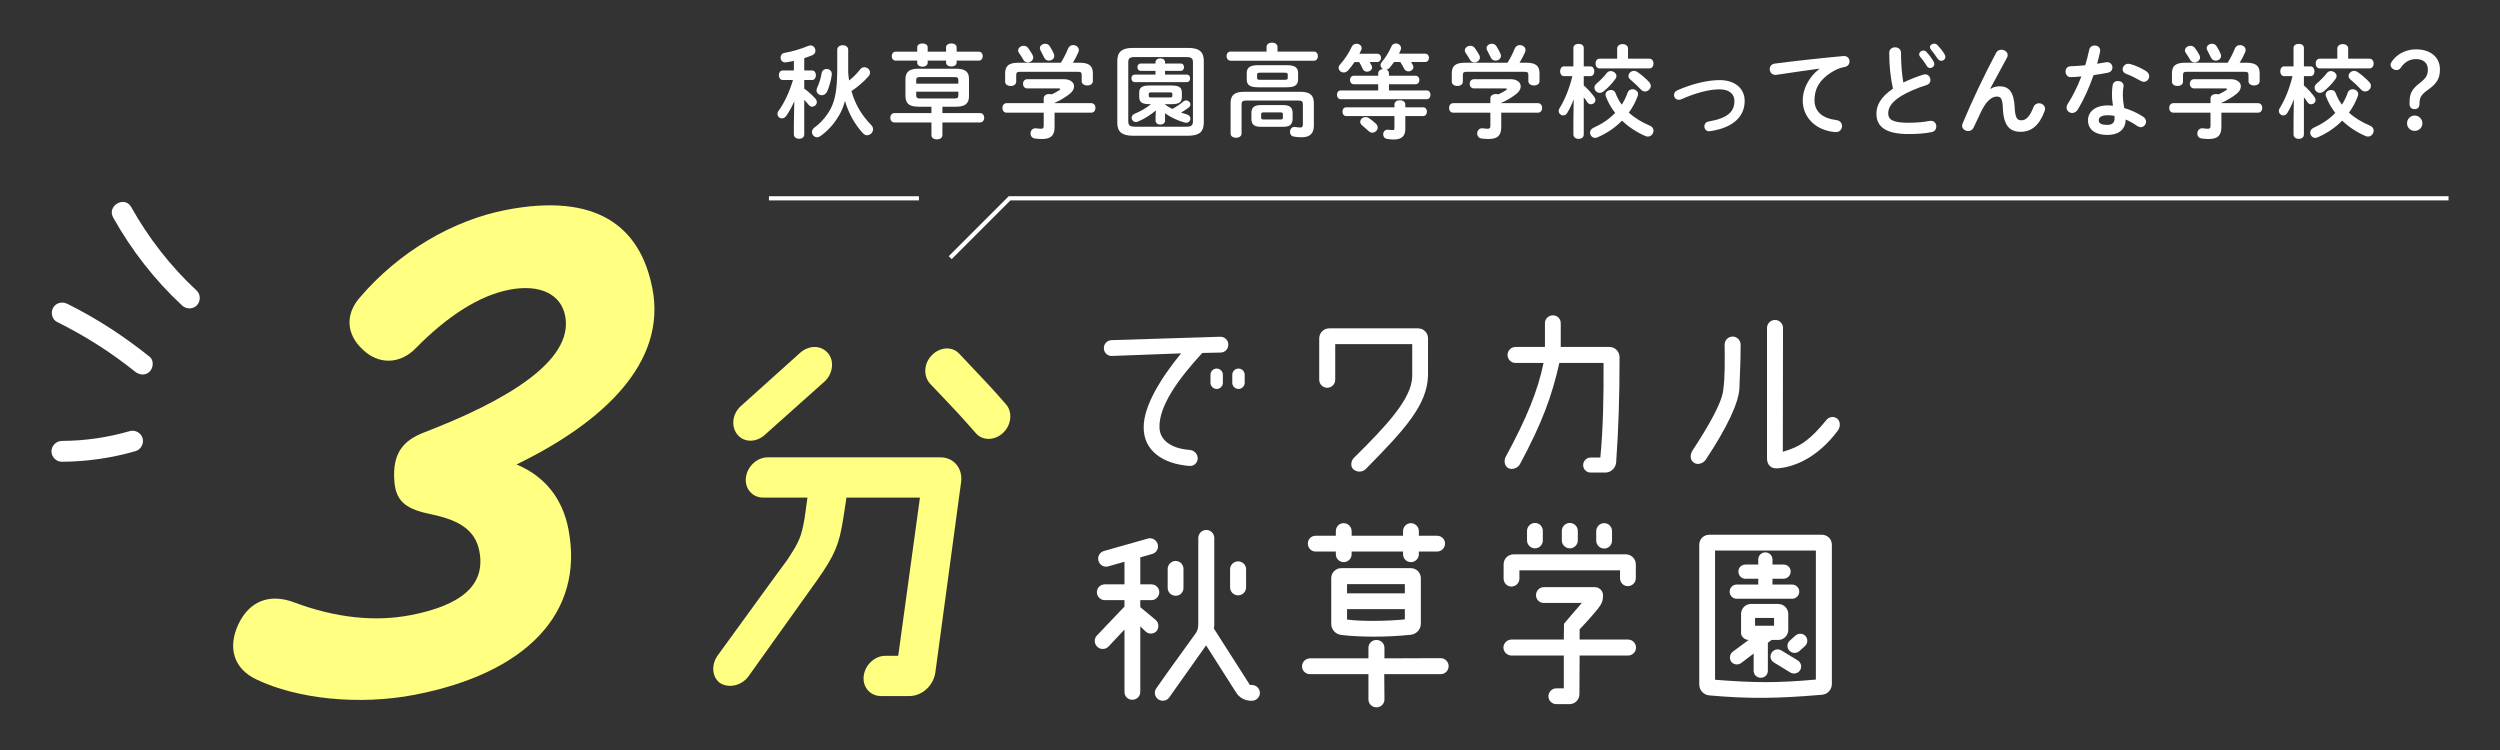
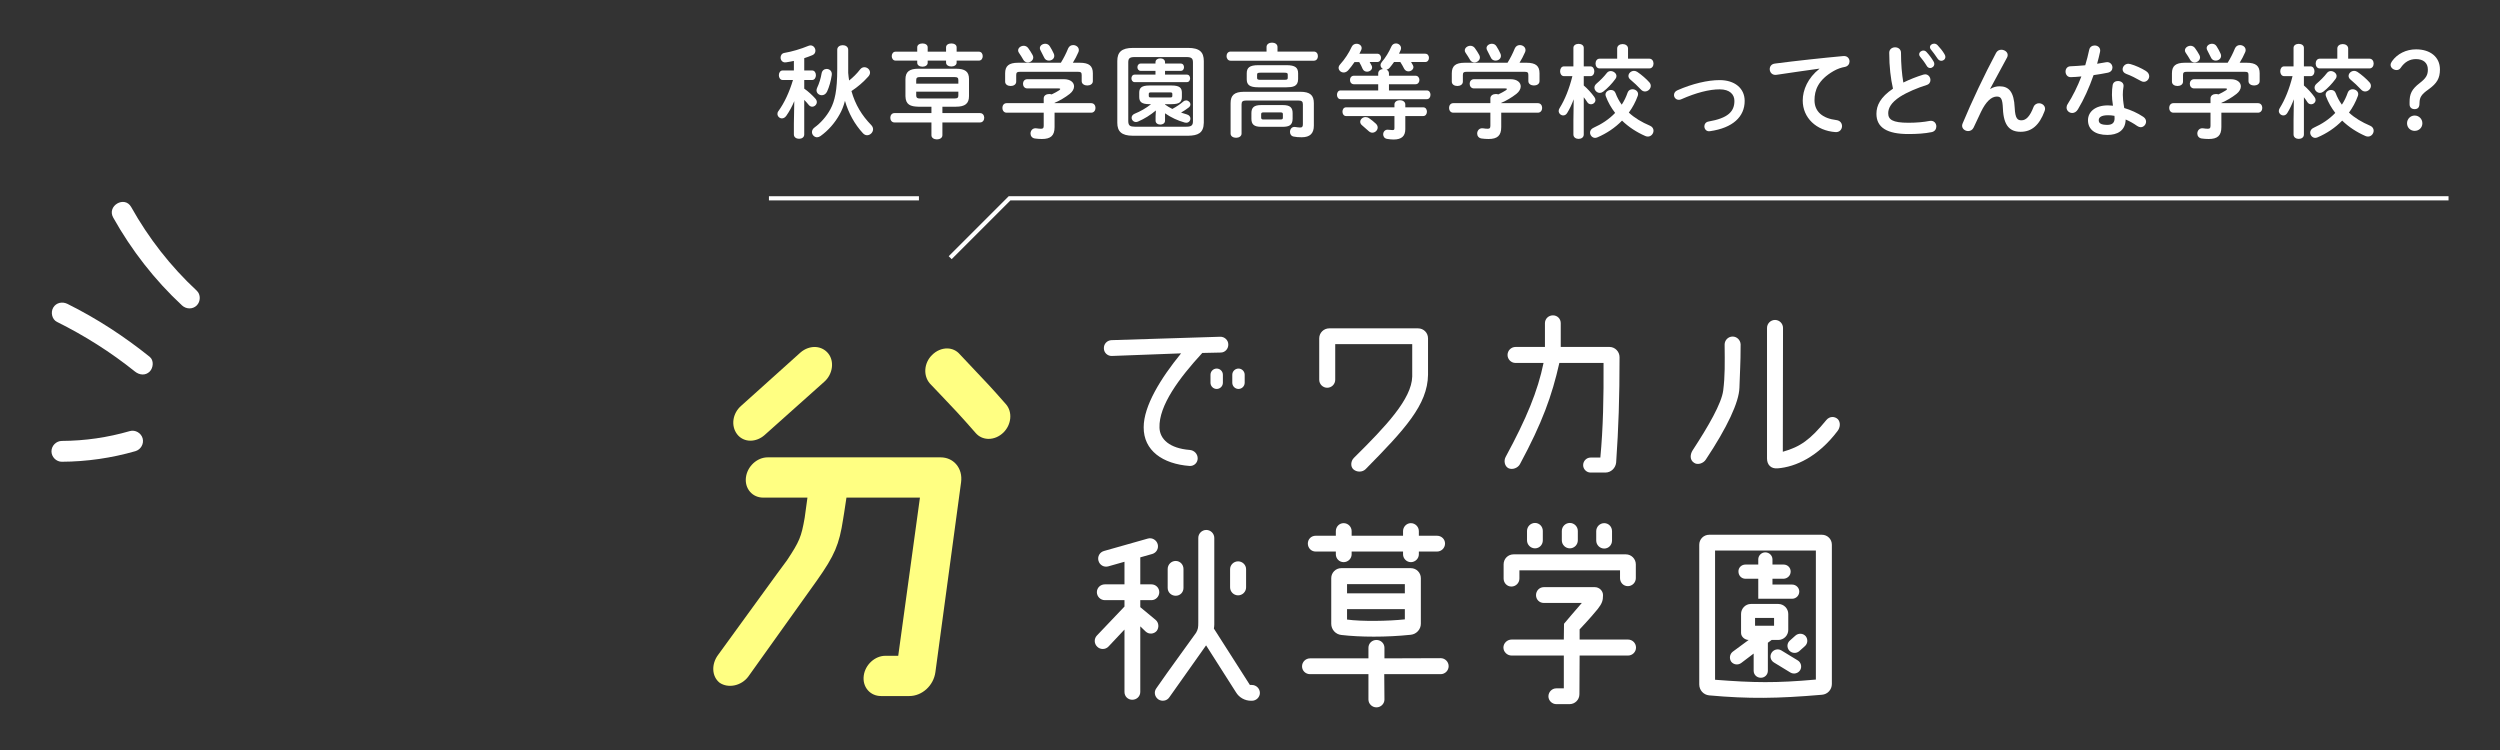
<svg xmlns="http://www.w3.org/2000/svg" id="b" viewBox="0 0 600 180">
  <rect x="0" y="0" width="600" height="180" fill="#333333" stroke="none" />
  <defs>
    <style>.d{fill:none;}.d,.e,.f{stroke-width:0px;}.e{fill:#ffff82;}.f{fill:#fff;}</style>
  </defs>
  <g id="c">
-     <path class="e" d="M121.48,50.374c21.591-4.156,32.201,3.839,35.104,18.916,3.402,17.683-11.606,31.96-32.61,42.179,6.931,2.913,11.055,8.296,12.452,15.555,3.869,20.102-10.14,34.572-36.941,39.73-13.402,2.579-28.186.985-37.966-3.696-5.52-2.605-6.895-7.745-4.29-13.265,2.605-5.52,7.451-7.418,13.272-5.257,10.194,3.829,19.631,4.714,28.007,3.103,12.098-2.328,18.117-7.154,16.541-15.344-.967-5.025-4.703-7.395-11.348-8.818-5.827-1.194-8.642-2.776-9.05-7.909-.546-6.844,2.153-9.873,7.186-11.807,19.05-7.333,35.922-16.95,33.808-27.932-1.038-5.398-6.301-7.667-13.373-6.306-7.445,1.433-15.141,6.582-22.407,13.964-3.857,4.024-9.062,4.061-12.863.353-3.766-3.522-4.289-8.247-.654-12.421,9.449-11.084,22.478-18.61,35.134-21.045Z" />
    <path class="f" d="M266.851,85.429c-1.008.048-1.92-.768-1.92-1.824-.049-1.056.768-1.92,1.824-1.968l26.066-.816c1.056-.048,1.968.816,1.968,1.824.048,1.056-.769,1.968-1.824,1.968l-4.416.096c-5.521,6-10.466,12.625-10.273,17.954.097,2.736,2.4,4.944,7.297,5.329,1.056.096,1.872.96,1.872,2.016s-.864,1.872-1.92,1.824c-6.48-.48-11.089-3.696-11.041-9.313,0-5.088,4.08-11.713,8.977-17.713l-16.609.624ZM290.517,89.941c0-.816.672-1.488,1.488-1.488s1.488.672,1.488,1.488v1.92c0,.816-.672,1.488-1.488,1.488s-1.488-.672-1.488-1.488v-1.92ZM295.749,89.941c0-.816.672-1.488,1.488-1.488s1.488.672,1.488,1.488v1.92c0,.816-.672,1.488-1.488,1.488s-1.488-.672-1.488-1.488v-1.92Z" />
    <path class="f" d="M342.727,89.941c-.096,7.201-5.568,13.105-14.978,22.658-.768.768-2.111.768-2.928.048-.769-.672-.624-2.016.096-2.736,7.777-7.681,13.873-14.161,14.018-19.538v-7.777h-18.481v8.545c0,1.056-.864,1.92-1.921,1.92-1.056,0-1.92-.864-1.92-1.92v-9.937c0-1.344,1.104-2.4,2.4-2.4h21.313c1.345,0,2.4,1.056,2.4,2.4v8.737Z" />
    <path class="f" d="M361.377,109.623c4.992-9.217,7.681-15.745,9.073-22.514h-6.721c-1.057,0-1.92-.864-1.92-1.92s.863-1.92,1.92-1.92h7.057v-5.712c0-1.056.863-1.872,1.92-1.872,1.056,0,1.872.816,1.872,1.872v5.712h11.713c1.296,0,2.4,1.104,2.4,2.448,0,9.745-.24,16.993-.816,25.298-.144,1.344-1.248,2.4-2.592,2.4h-3.553c-.96,0-1.776-.816-1.776-1.776,0-1.008.816-1.824,1.776-1.824h2.353c.672-7.105.816-14.449.768-22.706h-10.608c-1.776,7.873-4.081,14.305-9.457,24.29-.479.912-1.824,1.44-2.784.96-.912-.48-1.152-1.824-.624-2.736Z" />
    <path class="f" d="M417.461,93.062c-.096,3.456-2.929,9.504-8.064,17.233-.576.912-1.968,1.392-2.833.768-1.104-.72-.912-2.064-.336-2.977,3.793-5.808,6.961-11.281,7.346-14.401.432-3.36.383-6.577.336-10.993,0-1.056.863-1.92,1.92-1.92,1.008,0,1.872.816,1.92,1.872,0,4.944-.192,6.672-.288,10.417ZM438.343,100.79c.768-.912,1.969-.912,2.736-.192.72.768.576,2.064-.096,2.88-4.656,6.145-10.033,8.593-14.354,8.929-1.584.144-2.545-.864-2.545-2.353v-31.347c0-1.056.865-1.92,1.921-1.92s1.92.864,1.92,1.92l-.048,29.715c4.225-1.2,6.576-2.88,10.465-7.633Z" />
    <path class="f" d="M277.315,148.741c.816.672.912,1.873.288,2.688-.672.768-1.872.864-2.641.144l-1.296-1.248v15.745c0,1.056-.864,1.872-1.92,1.872-1.057,0-1.872-.816-1.872-1.872v-14.977l-3.841,4.08c-.72.768-1.968.768-2.688.048-.769-.72-.816-1.92-.097-2.688l6.625-6.96v-1.536h-4.704c-1.057,0-1.921-.864-1.921-1.92s.864-1.872,1.921-1.872h4.704v-5.424l-3.889,1.104c-1.008.288-2.063-.288-2.353-1.344-.287-1.008.289-2.064,1.345-2.352l10.513-2.977c1.008-.288,2.064.336,2.353,1.344.288,1.008-.288,2.064-1.296,2.353l-2.881.816v6.48h2.688c1.008,0,1.872.816,1.872,1.872s-.864,1.92-1.872,1.92h-2.688v1.68l3.648,3.024ZM300.453,164.391c1.057,0,1.921.864,1.921,1.92,0,1.008-.864,1.872-1.921,1.872h-.191c-1.488,0-2.881-.768-3.648-2.064l-7.153-11.233-8.832,12.481c-.576.864-1.776,1.056-2.641.48-.864-.624-1.104-1.776-.479-2.64,2.592-3.792,9.456-13.153,9.553-13.345.479-.864.528-1.248.528-2.544v-20.209c0-1.056.863-1.92,1.92-1.92,1.056,0,1.92.864,1.92,1.92v20.786c0,.336-.048.672-.096.96l8.641,13.537h.479ZM280.243,136.549c0-1.056.864-1.92,1.921-1.92,1.056,0,1.872.864,1.872,1.92v4.561c0,1.056-.816,1.872-1.872,1.872-1.057,0-1.921-.816-1.921-1.872v-4.561ZM295.221,136.596c0-1.008.864-1.872,1.921-1.872,1.056,0,1.92.864,1.92,1.872v4.369c0,1.056-.864,1.92-1.92,1.92-1.057,0-1.921-.864-1.921-1.92v-4.369Z" />
    <path class="f" d="M345.756,161.799h-13.537l.048,6.097c0,1.008-.864,1.872-1.92,1.872-1.057,0-1.921-.864-1.921-1.872v-6.097h-14.017c-1.057,0-1.92-.816-1.92-1.872s.863-1.92,1.92-1.92h14.017v-2.544c0-1.056.864-1.872,1.921-1.872,1.056,0,1.92.816,1.92,1.872v2.544l13.489-.048c1.056,0,1.92.864,1.92,1.92s-.864,1.92-1.92,1.92ZM324.394,127.476v1.104h12.337v-1.104c0-1.056.864-1.92,1.872-1.92,1.057,0,1.921.864,1.921,1.92v1.104h4.368c1.056,0,1.92.816,1.92,1.872s-.864,1.92-1.92,1.92h-4.368v.672c0,1.008-.864,1.872-1.921,1.872-1.008,0-1.872-.864-1.872-1.872v-.672h-12.337v.672c0,1.008-.864,1.872-1.92,1.872-1.057,0-1.872-.864-1.872-1.872v-.672h-4.849c-1.056,0-1.872-.864-1.872-1.92s.816-1.872,1.872-1.872h4.849v-1.104c0-1.056.815-1.92,1.872-1.92,1.056,0,1.92.864,1.92,1.92ZM341.003,149.702c0,1.344-1.056,2.496-2.4,2.64-5.904.624-12.24.576-16.705.048-1.344-.144-2.4-1.296-2.4-2.688v-10.945c0-1.296,1.057-2.4,2.4-2.4h16.705c1.345,0,2.4,1.104,2.4,2.4v10.945ZM337.163,140.197h-13.873v2.208h13.873v-2.208ZM337.163,148.646v-2.448h-13.873v2.496c3.504.48,9.937.384,13.873-.048Z" />
    <path class="f" d="M375.317,153.494l.048-3.792c0-.048,3.36-3.937,4.272-4.993h-9.121c-1.056,0-1.872-.816-1.872-1.872s.816-1.92,1.872-1.92h12.241c1.056,0,1.968.864,1.968,1.92,0,1.248-.191,1.968-1.296,3.36-1.92,2.352-4.32,4.848-4.32,4.848v2.448h11.617c1.056,0,1.92.864,1.92,1.92s-.864,1.92-1.92,1.92h-11.617l-.048,9.265c0,1.344-1.057,2.4-2.4,2.4h-3.12c-1.056,0-1.92-.864-1.92-1.872,0-1.056.864-1.92,1.872-1.92h1.824v-7.873h-12.529c-1.057,0-1.969-.864-1.969-1.92s.912-1.92,1.969-1.92h12.529ZM390.198,133.044c1.344,0,2.4,1.104,2.4,2.4v3.312c0,1.056-.864,1.92-1.92,1.92-1.057,0-1.872-.864-1.872-1.92v-1.872h-24.146v1.968c0,1.056-.864,1.92-1.92,1.92s-1.872-.864-1.872-1.92v-3.408c0-1.344,1.056-2.4,2.4-2.4h26.93ZM370.276,127.428v2.256c0,1.056-.815,1.92-1.872,1.92-1.056,0-1.92-.864-1.92-1.92v-2.256c0-1.056.864-1.92,1.92-1.92,1.057,0,1.872.864,1.872,1.92ZM374.837,127.428c0-1.056.864-1.92,1.92-1.92,1.057,0,1.921.864,1.921,1.92v2.256c0,1.056-.864,1.92-1.921,1.92-1.056,0-1.92-.864-1.92-1.92v-2.256ZM383.094,129.732v-2.256c0-1.056.864-1.92,1.921-1.92,1.056,0,1.871.864,1.871,1.92v2.256c0,1.056-.815,1.92-1.871,1.92-1.057,0-1.921-.864-1.921-1.92Z" />
-     <path class="f" d="M407.821,130.74c0-1.344,1.057-2.4,2.4-2.4h27.026c1.345,0,2.4,1.056,2.4,2.4v33.411c0,1.344-1.008,2.496-2.4,2.592-10.657.912-17.521,1.008-27.074.144-1.344-.144-2.353-1.249-2.353-2.641v-33.507ZM435.808,132.132h-24.193v31.011c9.312.72,14.594.816,24.193-.048v-30.963ZM421.983,140.293v-1.392h-3.072c-.961,0-1.681-.768-1.681-1.728-.048-.912.72-1.68,1.681-1.68h3.072v-1.248c0-.912.768-1.68,1.68-1.68.96,0,1.729.768,1.729,1.68v1.248h2.688c.912,0,1.681.72,1.681,1.68s-.769,1.68-1.681,1.728h-2.688v1.392h4.704c.96,0,1.729.768,1.729,1.68,0,.96-.769,1.729-1.729,1.729h-13.297c-.912,0-1.681-.768-1.681-1.68,0-.96.721-1.729,1.681-1.729h5.185ZM424.287,154.262v6.721c0,.96-.769,1.68-1.68,1.68-.96,0-1.729-.72-1.729-1.68v-4.128l-2.977,2.256c-.768.576-1.823.432-2.399-.288-.528-.768-.385-1.824.336-2.4l3.84-2.832c-.912,0-1.824-.768-1.824-1.68v-4.561c0-1.296,1.057-2.4,2.353-2.4h6.576c1.345,0,2.4,1.104,2.4,2.4v3.84c0,1.296-1.056,2.4-2.4,2.4h-1.584l-.912.672ZM425.775,150.182v-1.872h-4.561v1.872h4.561ZM427.503,156.086l3.938,2.4c.815.48,1.056,1.536.623,2.304-.479.816-1.535,1.104-2.352.624l-3.937-2.4c-.816-.48-1.104-1.488-.624-2.304.48-.816,1.536-1.104,2.352-.624ZM429.567,153.734l1.345-1.2c.72-.624,1.823-.576,2.448.144.576.72.527,1.776-.192,2.4l-1.344,1.2c-.721.624-1.776.528-2.4-.144-.624-.72-.576-1.776.144-2.4Z" />
+     <path class="f" d="M407.821,130.74c0-1.344,1.057-2.4,2.4-2.4h27.026c1.345,0,2.4,1.056,2.4,2.4v33.411c0,1.344-1.008,2.496-2.4,2.592-10.657.912-17.521,1.008-27.074.144-1.344-.144-2.353-1.249-2.353-2.641v-33.507ZM435.808,132.132h-24.193v31.011c9.312.72,14.594.816,24.193-.048v-30.963ZM421.983,140.293v-1.392h-3.072c-.961,0-1.681-.768-1.681-1.728-.048-.912.72-1.68,1.681-1.68h3.072v-1.248c0-.912.768-1.68,1.68-1.68.96,0,1.729.768,1.729,1.68v1.248h2.688c.912,0,1.681.72,1.681,1.68s-.769,1.68-1.681,1.728h-2.688v1.392h4.704c.96,0,1.729.768,1.729,1.68,0,.96-.769,1.729-1.729,1.729h-13.297h5.185ZM424.287,154.262v6.721c0,.96-.769,1.68-1.68,1.68-.96,0-1.729-.72-1.729-1.68v-4.128l-2.977,2.256c-.768.576-1.823.432-2.399-.288-.528-.768-.385-1.824.336-2.4l3.84-2.832c-.912,0-1.824-.768-1.824-1.68v-4.561c0-1.296,1.057-2.4,2.353-2.4h6.576c1.345,0,2.4,1.104,2.4,2.4v3.84c0,1.296-1.056,2.4-2.4,2.4h-1.584l-.912.672ZM425.775,150.182v-1.872h-4.561v1.872h4.561ZM427.503,156.086l3.938,2.4c.815.48,1.056,1.536.623,2.304-.479.816-1.535,1.104-2.352.624l-3.937-2.4c-.816-.48-1.104-1.488-.624-2.304.48-.816,1.536-1.104,2.352-.624ZM429.567,153.734l1.345-1.2c.72-.624,1.823-.576,2.448.144.576.72.527,1.776-.192,2.4l-1.344,1.2c-.721.624-1.776.528-2.4-.144-.624-.72-.576-1.776.144-2.4Z" />
    <path class="e" d="M179.648,105.741c.152.016.304.024.458.024,1.18,0,2.385-.47,3.366-1.326.003-.003.006-.005.009-.008l14.331-12.795c2.058-1.793,2.497-4.914.959-6.814-.719-.887-1.746-1.431-2.892-1.531-1.309-.11-2.68.363-3.775,1.319l-14.237,12.793c-2.059,1.794-2.489,4.775-.979,6.785.662.883,1.643,1.435,2.762,1.553Z" />
    <path class="e" d="M225.744,109.765h-41.513c-2.507,0-4.838,2.128-5.198,4.744-.183,1.337.165,2.588.98,3.523.785.9,1.909,1.396,3.166,1.396h10.609l-.664,4.841c-.808,4.611-1.244,5.66-4.234,10.184-.456.578-2.284,3.078-11.138,15.277l-5.352,7.37c-1.727,2.249-1.605,5.269.333,6.776,2.095,1.396,5.235.709,6.869-1.512l16.488-23.088c4.22-5.982,5.332-8.589,6.259-14.67.005-.028.427-2.562.8-5.178h17.638l-5.21,37.96h-3.077c-2.506,0-4.838,2.128-5.197,4.743-.184,1.337.164,2.588.979,3.522.785.9,1.91,1.396,3.166,1.396h6.797c3.064,0,5.809-2.51,6.249-5.716l6.165-45.584c.228-1.662-.193-3.205-1.186-4.342-.924-1.06-2.25-1.643-3.731-1.643Z" />
    <path class="e" d="M241.428,97.014c-3.327-3.812-5.166-5.74-7.296-7.974-1.118-1.172-2.308-2.42-3.83-4.064-.74-.841-1.775-1.321-2.917-1.352-1.333-.024-2.692.552-3.708,1.596-1.925,1.878-2.16,4.931-.498,6.835,1.008,1.063,1.87,1.964,2.66,2.791,2.712,2.836,4.504,4.709,8.35,9.109.732.839,1.764,1.326,2.906,1.372.059.002.117.003.176.003,1.268,0,2.549-.545,3.539-1.511,1.953-1.905,2.229-4.958.618-6.805Z" />
    <path class="f" d="M27.165,52.209c4.379,7.821,9.949,14.992,16.52,21.094.989.918,2.556.98,3.536,0,.93-.93.993-2.613,0-3.536-6.283-5.835-11.55-12.603-15.738-20.082-1.572-2.808-5.893-.29-4.317,2.524h0Z" />
    <path class="f" d="M13.666,77.252c6.639,3.297,12.944,7.281,18.726,11.922,1.052.844,2.508,1.028,3.536,0,.875-.875,1.058-2.686,0-3.536-6.125-4.917-12.7-9.209-19.738-12.704-1.209-.6-2.707-.324-3.42.897-.647,1.106-.317,2.818.897,3.42h0Z" />
    <path class="f" d="M14.852,110.82c5.956-.03,11.913-.888,17.636-2.537,1.297-.374,2.107-1.762,1.746-3.075-.356-1.294-1.773-2.121-3.075-1.746-5.362,1.545-10.733,2.33-16.307,2.359-1.351.007-2.5,1.144-2.5,2.5,0,1.35,1.144,2.507,2.5,2.5h0Z" />
    <polygon class="f" points="228.397 62.198 227.69 61.491 242.086 47.095 587.648 47.095 587.648 48.095 242.501 48.095 228.397 62.198" />
    <rect class="f" x="184.544" y="47.095" width="36" height="1" />
    <path class="f" d="M190.629,24.269c-.512,1.243-1.17,2.461-1.925,3.534-.317.438-.683.609-1.048.609-.561,0-1.072-.487-1.072-1.072,0-.195.049-.439.219-.658,1.463-2.022,2.632-4.557,3.51-7.481h-2.462c-.608,0-.926-.585-.926-1.146,0-.584.317-1.145.901-1.145h2.705v-2.291c-.658.146-1.291.244-1.9.341-.829.122-1.292-.512-1.292-1.145,0-.512.293-1.023.927-1.121,1.754-.292,3.972-.95,5.727-1.682.194-.073.365-.122.535-.122.707,0,1.17.658,1.17,1.267,0,.438-.194.853-.706,1.072-.634.268-1.316.512-1.975.731v2.949h1.877c.609,0,.926.561.926,1.145,0,.561-.316,1.146-.926,1.146h-1.877v2.071c.976.682,1.95,1.584,2.705,2.437.22.268.317.536.317.779,0,.609-.536,1.121-1.121,1.121-.293,0-.609-.146-.854-.463-.292-.366-.657-.78-1.048-1.17v8.31c0,.683-.608,1.024-1.242,1.024-.609,0-1.243-.341-1.243-1.024v-2.631l.098-5.386ZM203.568,16.69v.804c.049.609.122,1.219.22,1.828.926-.731,1.852-1.632,2.656-2.68.292-.366.657-.512.999-.512.706,0,1.364.56,1.364,1.292,0,.292-.122.633-.414.95-1.17,1.316-2.559,2.51-4.045,3.485.926,3.29,2.51,5.873,4.775,8.188.293.317.415.658.415.975,0,.755-.683,1.438-1.438,1.438-.341,0-.682-.146-.999-.487-2.022-2.193-3.436-4.801-4.312-7.773-.317,1.243-.731,2.266-1.219,3.144-1.17,2.144-2.778,3.972-4.654,5.312-.269.195-.561.292-.828.292-.658,0-1.219-.609-1.219-1.243,0-.39.194-.804.634-1.121,1.389-.999,2.851-2.607,3.801-4.386,1.048-1.974,1.633-4.459,1.633-9.625v-4.63c0-.731.658-1.097,1.316-1.097.657,0,1.315.366,1.315,1.097v4.751ZM198.402,16.544c.683,0,1.364.536,1.219,1.486-.22,1.462-.609,2.827-1.121,3.948-.293.609-.78.877-1.268.877-.657,0-1.267-.487-1.267-1.17,0-.195.049-.39.146-.609.488-1.023.878-2.291,1.072-3.46.122-.731.683-1.072,1.219-1.072Z" />
    <path class="f" d="M220.377,25.609c-1.852-.049-3.021-.463-3.07-2.51v-4.069c0-1.779.926-2.535,3.07-2.535h9.065c2.169,0,3.119.683,3.119,2.461v4.118c0,1.779-.95,2.534-3.119,2.534h-3.266v1.535h9.041c.658,0,.999.561.999,1.121s-.341,1.121-.999,1.121h-9.041v3.07c0,.658-.658.999-1.315.999-.658,0-1.316-.341-1.316-.999v-3.07h-8.895c-.633,0-.975-.561-.975-1.121s.342-1.121.975-1.121h8.895v-1.535h-3.168ZM220.134,11.354c0-.634.634-.926,1.267-.926.609,0,1.243.292,1.243.926v1.048h4.41v-1.048c0-.634.634-.926,1.268-.926s1.268.292,1.268.926v1.048h5.336c.634,0,.927.536.927,1.072s-.293,1.072-.927,1.072h-5.336v.487c0,.609-.634.926-1.268.926s-1.268-.316-1.268-.926v-.487h-4.41v.536c0,.609-.634.926-1.243.926-.633,0-1.267-.317-1.267-.926v-.536h-5.19c-.609,0-.926-.536-.926-1.072s.316-1.072.926-1.072h5.19v-1.048ZM230.003,19.225c0-.536-.195-.731-.975-.731h-8.188c-.755,0-.95.195-.95.731v.853h10.113v-.853ZM229.028,23.636c.779,0,.975-.195.975-.731v-.902h-10.113v.902c.024.658.366.731.95.731h8.188Z" />
    <path class="f" d="M250.491,23.611c0-.707.658-1.048,1.315-1.048.195,0,.391.024.585.098.683-.317,1.292-.658,1.828-1.0.146-.122.243-.219.243-.292,0-.097-.146-.146-.39-.146h-7.505c-.707,0-1.048-.561-1.048-1.121,0-.536.341-1.096,1.048-1.096h8.772c1.608,0,2.437.804,2.437,1.73,0,.609-.365,1.267-1.048,1.803-1.121.877-2.388,1.608-3.631,2.145v.073h8.772c.707,0,1.048.561,1.048,1.146,0,.561-.341,1.146-1.048,1.146h-8.772v3.46c0,2.071-.95,2.851-3.046,2.851-.609,0-1.17-.048-1.706-.122-.707-.122-1.023-.658-1.023-1.194,0-.682.512-1.389,1.438-1.243.438.073.78.098,1.097.098.487,0,.634-.171.634-.731v-3.119h-8.895c-.683,0-1.023-.585-1.023-1.146,0-.585.341-1.146,1.023-1.146h8.895v-1.145ZM254.609,15.058c.658-1.072,1.219-2.145,1.755-3.46.243-.536.706-.78,1.193-.78.683,0,1.365.463,1.365,1.194,0,.171-.024.341-.122.536-.39.902-.828,1.73-1.316,2.51h1.657c2.267,0,3.144.78,3.144,2.534v1.876c0,.707-.657,1.048-1.34,1.048-.658,0-1.341-.341-1.341-1.048v-1.438c0-.633-.17-.804-.999-.804h-13.694c-.829,0-1.023.171-1.023.804v1.56c0,.707-.658,1.048-1.316,1.048-.683,0-1.34-.341-1.34-1.048v-1.998c0-1.754.877-2.534,3.119-2.534h10.259ZM247.835,13.23c.098.195.146.39.146.561,0,.682-.658,1.194-1.316,1.194-.438,0-.877-.219-1.121-.731-.219-.39-.608-1.023-.999-1.584-.146-.195-.194-.39-.194-.585,0-.609.657-1.097,1.34-1.097.365,0,.756.146,1.048.512.39.561.805,1.146,1.097,1.73ZM252.903,12.864c.098.195.122.39.122.561,0,.682-.634,1.121-1.291,1.121-.464,0-.927-.219-1.146-.755-.244-.512-.536-1.097-.829-1.633-.121-.219-.194-.414-.194-.609,0-.609.634-1.048,1.291-1.048.414,0,.829.171,1.097.609.341.536.707,1.194.95,1.754Z" />
    <path class="f" d="M271.904,32.578c-2.753,0-3.752-1.048-3.752-3.119v-14.816c0-2.096.999-3.144,3.752-3.144h13.257c2.777,0,3.753,1.048,3.753,3.144v14.816c-.049,2.535-1.463,3.071-3.753,3.119h-13.257ZM284.723,30.41c1.218,0,1.584-.341,1.584-1.292v-14.158c0-.95-.366-1.267-1.584-1.267h-12.38c-1.218,0-1.56.317-1.56,1.267v14.158c.024,1.121.536,1.267,1.56,1.292h12.38ZM277.315,14.936c0-.633.585-.926,1.146-.926.585,0,1.146.292,1.146.926v.317h3.776c.536,0,.78.438.78.877,0,.438-.244.877-.78.877h-3.776v.902h5.238c.536,0,.78.438.78.901,0,.439-.244.902-.78.902h-12.524c-.513,0-.78-.463-.78-.902,0-.463.268-.901.78-.901h4.995v-.902h-3.558c-.512,0-.78-.438-.78-.877,0-.439.269-.877.78-.877h3.558v-.317ZM275.877,25c-1.901,0-2.462-.561-2.462-1.73v-1.023c0-1.169.561-1.73,2.462-1.73h5.312c1.901,0,2.462.561,2.462,1.73v1.023c0,1.17-.561,1.73-2.462,1.73h-1.583v.097c.56.39,1.145.755,1.754,1.048.999-.536,1.9-1.145,2.632-1.779.22-.195.463-.268.683-.268.536,0,1.023.463,1.023.975,0,.244-.122.512-.414.731-.536.415-1.17.853-1.828,1.219.463.17.926.317,1.389.438.609.17.854.585.854.999,0,.512-.39.999-.999.999-.122,0-.244-.024-.366-.048-1.681-.463-3.338-1.243-4.727-2.218v1.779c0,.609-.561.926-1.121.926-.585,0-1.146-.317-1.146-.926v-1.072l.073-1.389c-1.341,1.121-2.705,1.974-4.265,2.656-.195.073-.365.122-.512.122-.609,0-1.048-.512-1.048-1.023,0-.39.219-.755.731-.975,1.389-.561,2.704-1.316,3.947-2.291h-.39ZM280.848,23.392c.39,0,.512-.098.512-.39v-.438c0-.292-.122-.39-.512-.39h-4.63c-.39,0-.512.098-.512.39v.438c0,.292.122.39.512.39h4.63Z" />
    <path class="f" d="M303.968,11.281c0-.707.658-1.048,1.316-1.048.657,0,1.315.341,1.315,1.048v1.097h8.724c.658,0,.975.536.975,1.097,0,.536-.316,1.097-.975,1.097h-19.981c-.634,0-.975-.561-.975-1.097,0-.561.341-1.097.975-1.097h8.626v-1.097ZM312.059,22.027c2.388,0,3.265.853,3.265,2.729v5.41c0,1.852-.926,2.778-2.924,2.778-.804,0-1.34-.049-1.949-.17-.585-.122-.854-.609-.854-1.121,0-.658.463-1.316,1.292-1.17.341.049.828.122,1.121.122.512,0,.682-.195.682-.804v-4.752c0-.682-.268-.926-1.169-.926h-12.38c-.901,0-1.169.244-1.169.926v7.018c0,.658-.658 1-1.316 1-.657,0-1.315-.341-1.315-1v-7.311c0-1.876.877-2.729,3.266-2.729h13.451ZM302.019,20.955c-2.145,0-2.803-.609-2.803-1.949v-1.389c0-1.365.658-1.974,2.803-1.974h6.701c2.169,0,2.827.609,2.827,1.974v1.389c-.024,1.803-1.316,1.925-2.827,1.949h-6.701ZM302.652,30.434c-1.706,0-2.315-.609-2.315-1.925v-1.365c0-1.316.609-1.925,2.315-1.925h5.264c1.705,0,2.314.609,2.314,1.925v1.365c-.024,1.584-.901,1.901-2.314,1.925h-5.264ZM308.281,19.152c.634,0,.779-.098.779-.487v-.731c0-.39-.146-.487-.779-.487h-5.8c-.634,0-.779.097-.779.487v.78c0,.438.438.438.779.438h5.8ZM307.331,28.679c.438,0,.561-.122.561-.438v-.829c0-.317-.122-.438-.561-.438h-4.094c-.439,0-.561.122-.561.438v.829c0,.366.243.438.561.438h4.094Z" />
    <path class="f" d="M342.05,12.889c.609,0,.902.487.902.999,0,.487-.293.999-.902.999h-3.387c.146.244.292.488.414.731.098.17.146.341.146.487,0,.584-.609,1.023-1.194,1.023-.414,0-.804-.195-1.048-.658-.243-.512-.561-1.048-.901-1.584h-1.511c-.341.488-.683.926-1.023,1.34-.244.292-.512.439-.78.487.342.171.585.463.585.926v.536h6.36c.634,0,.95.512.95,1.023s-.316,1.023-.95,1.023h-6.36v1.486h9.09c.585,0,.877.512.877,1.048,0,.512-.292,1.048-.877,1.048h-20.713c-.561,0-.854-.536-.854-1.048,0-.536.293-1.048.854-1.048h9.04v-1.486h-5.824c-.633,0-.95-.512-.95-1.023s.317-1.023.95-1.023h5.824v-.536c0-.683.561-1.023,1.146-1.072-.341-.195-.585-.536-.585-.926,0-.244.098-.512.316-.78.854-.975,1.706-2.364,2.291-3.704.22-.512.658-.731,1.097-.731.609,0,1.219.463,1.219,1.121,0,.146-.024.317-.098.487-.122.268-.244.561-.39.853h6.286ZM330.524,12.889c.608,0,.926.487.926.999,0,.487-.317.999-.926.999h-1.804c.171.292.317.561.463.829.073.171.122.317.122.463,0,.609-.609,1.024-1.219,1.024-.414,0-.853-.195-1.072-.707-.219-.512-.463-1.048-.804-1.608h-1.121c-.487.731-1.023,1.414-1.535,1.999-.341.365-.731.512-1.072.512-.658,0-1.219-.512-1.219-1.121,0-.268.122-.561.391-.853,1.072-1.169,2.12-2.778,2.753-4.191.244-.512.707-.731,1.17-.731.634,0,1.219.415,1.219,1.023,0,.146-.024.341-.122.512-.122.292-.268.561-.414.853h4.265ZM334.667,25.073c0-.682.657-1.023,1.315-1.023.634,0,1.292.341,1.292,1.023v.683h4.288c.609,0,.902.512.902,1.048,0,.512-.293,1.048-.902,1.048h-4.288v3.143c0,1.682-.902,2.486-2.803,2.486-.438,0-.975-.049-1.56-.146-.658-.097-.95-.609-.95-1.096,0-.609.463-1.243,1.291-1.097.22.024.634.073.902.073.414,0,.512-.073.512-.512v-2.851h-11.6c-.585,0-.877-.536-.877-1.048,0-.536.292-1.048.877-1.048h11.6v-.683ZM330.231,29.703c.293.292.414.609.414.902,0,.658-.608,1.243-1.291,1.243-.269,0-.585-.122-.853-.365-.536-.463-1.121-1-1.584-1.389-.317-.244-.464-.561-.464-.853,0-.585.561-1.145,1.268-1.145.269,0,.561.073.853.268.512.341,1.17.877,1.657,1.34Z" />
    <path class="f" d="M357.69,23.611c0-.707.658-1.048,1.315-1.048.195,0,.391.024.585.098.683-.317,1.292-.658,1.828-1.0.146-.122.243-.219.243-.292,0-.097-.146-.146-.39-.146h-7.506c-.706,0-1.047-.561-1.047-1.121,0-.536.341-1.096,1.047-1.096h8.773c1.608,0,2.437.804,2.437,1.73,0,.609-.365,1.267-1.048,1.803-1.121.877-2.388,1.608-3.631,2.145v.073h8.772c.707,0,1.048.561,1.048,1.146,0,.561-.341,1.146-1.048,1.146h-8.772v3.46c0,2.071-.95,2.851-3.046,2.851-.609,0-1.17-.048-1.706-.122-.707-.122-1.023-.658-1.023-1.194,0-.682.512-1.389,1.438-1.243.438.073.78.098,1.097.098.487,0,.634-.171.634-.731v-3.119h-8.895c-.683,0-1.023-.585-1.023-1.146,0-.585.341-1.146,1.023-1.146h8.895v-1.145ZM361.808,15.058c.658-1.072,1.219-2.145,1.755-3.46.243-.536.706-.78,1.193-.78.683,0,1.365.463,1.365,1.194,0,.171-.024.341-.122.536-.39.902-.828,1.73-1.315,2.51h1.656c2.267,0,3.144.78,3.144,2.534v1.876c0,.707-.657,1.048-1.34,1.048-.658,0-1.341-.341-1.341-1.048v-1.438c0-.633-.17-.804-.999-.804h-13.694c-.829,0-1.023.171-1.023.804v1.56c0,.707-.658,1.048-1.316,1.048-.682,0-1.34-.341-1.34-1.048v-1.998c0-1.754.877-2.534,3.119-2.534h10.259ZM355.033,13.23c.098.195.146.39.146.561,0,.682-.658,1.194-1.316,1.194-.438,0-.877-.219-1.121-.731-.219-.39-.608-1.023-.999-1.584-.146-.195-.194-.39-.194-.585,0-.609.658-1.097,1.34-1.097.365,0,.756.146,1.048.512.39.561.805,1.146,1.097,1.73ZM360.102,12.864c.098.195.122.39.122.561,0,.682-.634,1.121-1.291,1.121-.464,0-.927-.219-1.146-.755-.244-.512-.536-1.097-.829-1.633-.121-.219-.194-.414-.194-.609,0-.609.634-1.048,1.291-1.048.414,0,.829.171,1.097.609.341.536.707,1.194.95,1.754Z" />
    <path class="f" d="M375.351,18.274c-.609,0-.927-.584-.927-1.169s.317-1.17.902-1.17h2.29v-4.459c0-.634.634-.951,1.243-.951.634,0,1.242.317,1.242.951v4.459h1.608c.609,0,.927.585.927,1.17s-.317,1.169-.927,1.169h-1.608v2.242c.878.731,1.828,1.779,2.535,2.753.194.268.268.512.268.731,0,.609-.536,1.023-1.072,1.023-.316,0-.658-.146-.877-.487-.244-.39-.536-.804-.854-1.194v8.943c0,.707-.608,1.048-1.242,1.048-.609,0-1.243-.341-1.243-1.048v-3.509l.073-4.947c-.438,1.194-.975,2.339-1.584,3.314-.243.39-.585.561-.926.561-.561,0-1.097-.463-1.097-1.072,0-.219.073-.438.22-.682,1.267-2.022,2.314-4.63,3.07-7.676h-2.022ZM395.99,30.166c.609.268.853.731.853,1.194,0,.707-.561,1.414-1.34,1.414-.195,0-.39-.024-.609-.122-2.12-.926-4.021-2.169-5.604-3.704-1.682,1.73-3.704,3.071-5.922,4.021-.195.073-.365.122-.536.122-.706,0-1.219-.633-1.219-1.267,0-.438.244-.901.854-1.169,1.949-.877,3.729-2.047,5.166-3.558-.926-1.194-1.682-2.51-2.218-3.947-.049-.146-.098-.292-.098-.439,0-.682.658-1.121,1.316-1.121.463,0,.901.219,1.097.755.365.999.877,1.925,1.486,2.778.585-.877,1.048-1.852,1.413-2.9.195-.561.683-.804,1.17-.804.658,0,1.34.463,1.34,1.146,0,.146-.024.292-.073.438-.536,1.486-1.267,2.827-2.144,4.021,1.389,1.292,3.119,2.315,5.068,3.144ZM386.56,17.056c.683,0,1.389.536,1.389,1.194,0,.22-.073.463-.243.683-.854,1.169-1.901,2.266-2.949,3.07-.268.195-.536.292-.804.292-.683,0-1.292-.609-1.292-1.267,0-.317.146-.658.488-.951.901-.78,1.754-1.608,2.485-2.559.243-.316.585-.463.926-.463ZM395.844,14.083c.658,0,.999.584.999,1.169s-.341,1.17-.999,1.17h-11.94c-.658,0-.975-.585-.975-1.17s.316-1.169.975-1.169h4.216v-2.437c0-.707.658-1.072,1.315-1.072.634,0,1.292.366,1.292,1.072v2.437h5.117ZM395.844,19.761c.244.268.341.584.341.853,0,.707-.657,1.34-1.389,1.34-.316,0-.658-.122-.95-.438-.78-.829-1.779-1.779-2.607-2.461-.292-.244-.414-.56-.414-.828,0-.634.609-1.219,1.34-1.219.244,0,.512.073.78.244,1.023.683,2.192,1.706,2.899,2.51Z" />
    <path class="f" d="M418.721,24.22c0,3.801-2.852,6.482-8.31,7.262-.878.146-1.365-.512-1.365-1.17,0-.512.317-1.023.999-1.146,4.631-.804,6.214-2.363,6.214-4.946,0-1.56-1.12-2.778-3.533-2.778-2.51,0-5.653.804-9.235,2.388-.195.098-.39.122-.585.122-.683,0-1.146-.561-1.146-1.146,0-.438.244-.902.829-1.146,3.606-1.584,7.262-2.437,10.137-2.437,3.558,0,5.995,1.925,5.995,4.996Z" />
    <path class="f" d="M436.651,16.471c-2.924.39-6.799.975-10.308,1.487-1.023.146-1.608-.609-1.608-1.365,0-.634.39-1.243,1.268-1.34,5.068-.658,11.355-1.34,16.424-1.803.95-.073,1.462.609,1.462,1.292,0,.585-.365,1.17-1.121,1.316-.853.146-1.778.463-2.68.975-3.802,2.169-4.606,4.703-4.606,7.018,0,2.705,1.877,4.362,5.288,4.776.902.122,1.316.78,1.316,1.438,0,.755-.561,1.511-1.584,1.438-4.605-.341-7.847-3.436-7.847-7.579,0-2.559,1.242-5.434,3.996-7.603v-.049Z" />
    <path class="f" d="M453.413,12.67c0-.877.707-1.316,1.413-1.316.707,0,1.413.438,1.413,1.316,0,2.729.22,5.166.561,7.14,1.487-.731,3.144-1.389,4.801-1.9.146-.049.293-.073.438-.073.756,0,1.268.682,1.268,1.365,0,.512-.269.999-.901,1.194-2.169.683-4.606,1.682-6.409,2.827-2.096,1.365-2.827,2.705-2.827,3.948,0,1.511.999,2.291,4.874,2.291,1.949,0,3.68-.17,5.044-.438,1.048-.195,1.633.561,1.633,1.316,0,.609-.341,1.194-1.097,1.365-1.657.341-3.533.463-5.604.463-5.117,0-7.676-1.56-7.676-4.849,0-1.999.926-3.972,3.972-6.043-.536-2.339-.901-5.239-.901-8.602ZM460.602,13.035c0-.488.487-.902,1.023-.902.244,0,.512.098.731.341.608.658,1.267,1.511,1.705,2.291.122.195.171.39.171.585,0,.561-.487.975-.999.975-.316,0-.634-.17-.828-.536-.512-.853-1.097-1.608-1.608-2.218-.146-.17-.195-.365-.195-.536ZM463.185,11.329c0-.487.487-.853.999-.853.269,0,.561.098.805.341.584.609,1.242,1.414,1.681,2.169.146.244.22.463.22.658,0,.561-.463.951-.975.951-.317,0-.658-.171-.901-.536-.487-.755-1.097-1.56-1.608-2.193-.146-.17-.22-.366-.22-.536Z" />
    <path class="f" d="M477.678,21.345c.707-.439,1.438-.634,2.218-.634,2.241,0,3.46,1.34,3.631,5.142.121,2.656.706,3.022,1.633,3.022,1.096,0,2.022-.951,2.875-3.168.244-.634.779-.926,1.315-.926.731,0,1.463.536,1.463,1.316,0,.171-.024.366-.122.585-1.243,3.363-3.095,4.947-5.727,4.947-2.534,0-4.094-1.365-4.265-5.532-.098-2.412-.463-2.924-1.462-2.924-1.292,0-2.607,1.194-3.802,3.679-.536,1.121-1.242,2.607-1.778,3.777-.269.561-.78.829-1.292.829-.73,0-1.462-.512-1.462-1.292,0-.171.049-.341.122-.536,2.145-5.166,5.264-11.77,8.041-16.96.293-.512.756-.731,1.243-.731.779,0,1.535.536,1.535,1.267,0,.195-.049.39-.146.585l-4.069,7.53.049.024Z" />
    <path class="f" d="M501.408,11.963c.146-.731.731-1.048,1.316-1.048.755,0,1.486.536,1.291,1.511-.195.926-.438,1.901-.707,2.875.731-.122,1.463-.244,2.145-.366.927-.17,1.535.536,1.535,1.267,0,.536-.316,1.072-1.097,1.243-1.048.219-2.241.414-3.436.584-1.023,2.949-2.339,5.873-3.753,8.212-.365.609-.877.877-1.364.877-.731,0-1.364-.56-1.364-1.292,0-.268.072-.56.268-.853,1.243-1.95,2.363-4.216,3.29-6.628-.902.098-1.779.146-2.534.17-.829.024-1.268-.658-1.268-1.34,0-.634.39-1.243,1.17-1.267,1.097-.049,2.314-.122,3.558-.244.365-1.243.707-2.485.95-3.704ZM505.771,32.384c-2.9,0-4.654-1.267-4.654-3.533,0-1.95,1.656-3.558,4.775-3.558.391,0,.78.024,1.219.073-.171-1.121-.243-1.949-.243-2.583,0-1.048.049-1.584.17-2.364.122-.682.683-.975,1.268-.975.73,0,1.462.463,1.34,1.316-.122.707-.17,1.316-.17,1.998,0,.683.072,1.633.341,3.168,1.56.463,3.168,1.169,4.581,2.12.463.317.658.731.658,1.145,0,.683-.561,1.34-1.292,1.34-.243,0-.536-.097-.828-.292-.901-.633-1.853-1.169-2.778-1.56-.049,2.729-2.047,3.704-4.386,3.704ZM507.5,28.411c0-.219,0-.414-.024-.609-.536-.098-1.048-.146-1.535-.146-1.705,0-2.241.536-2.241,1.194,0,.707.487,1.121,2.071,1.121,1.121,0,1.729-.487,1.729-1.56ZM515.006,17.031c.561.341.804.829.804,1.267,0,.707-.584,1.34-1.291,1.34-.244,0-.487-.073-.731-.219-1.146-.658-2.412-1.292-3.484-1.682-.609-.219-.877-.658-.877-1.096,0-.658.561-1.34,1.389-1.34.146,0,.292.024.463.073,1.17.316,2.681.999,3.729,1.657Z" />
    <path class="f" d="M530.523,23.611c0-.707.658-1.048,1.315-1.048.195,0,.391.024.585.098.683-.317,1.292-.658,1.828-1.0.146-.122.243-.219.243-.292,0-.097-.146-.146-.39-.146h-7.506c-.706,0-1.047-.561-1.047-1.121,0-.536.341-1.096,1.047-1.096h8.773c1.608,0,2.437.804,2.437,1.73,0,.609-.365,1.267-1.048,1.803-1.121.877-2.388,1.608-3.631,2.145v.073h8.772c.707,0,1.048.561,1.048,1.146,0,.561-.341,1.146-1.048,1.146h-8.772v3.46c0,2.071-.95,2.851-3.046,2.851-.609,0-1.17-.048-1.706-.122-.707-.122-1.023-.658-1.023-1.194,0-.682.512-1.389,1.438-1.243.438.073.78.098,1.097.098.487,0,.634-.171.634-.731v-3.119h-8.895c-.683,0-1.023-.585-1.023-1.146,0-.585.341-1.146,1.023-1.146h8.895v-1.145ZM534.642,15.058c.658-1.072,1.219-2.145,1.755-3.46.243-.536.706-.78,1.193-.78.683,0,1.365.463,1.365,1.194,0,.171-.024.341-.122.536-.39.902-.828,1.73-1.315,2.51h1.656c2.267,0,3.144.78,3.144,2.534v1.876c0,.707-.657,1.048-1.34,1.048-.658,0-1.341-.341-1.341-1.048v-1.438c0-.633-.17-.804-.999-.804h-13.694c-.829,0-1.023.171-1.023.804v1.56c0,.707-.658,1.048-1.316,1.048-.682,0-1.34-.341-1.34-1.048v-1.998c0-1.754.877-2.534,3.119-2.534h10.259ZM527.867,13.23c.098.195.146.39.146.561,0,.682-.658,1.194-1.316,1.194-.438,0-.877-.219-1.121-.731-.219-.39-.608-1.023-.999-1.584-.146-.195-.194-.39-.194-.585,0-.609.658-1.097,1.34-1.097.365,0,.756.146,1.048.512.39.561.805,1.146,1.097,1.73ZM532.936,12.864c.098.195.122.39.122.561,0,.682-.634,1.121-1.291,1.121-.464,0-.927-.219-1.146-.755-.244-.512-.536-1.097-.829-1.633-.121-.219-.194-.414-.194-.609,0-.609.634-1.048,1.291-1.048.414,0,.829.171,1.097.609.341.536.707,1.194.95,1.754Z" />
    <path class="f" d="M548.186,18.274c-.609,0-.927-.584-.927-1.169s.317-1.17.902-1.17h2.29v-4.459c0-.634.634-.951,1.243-.951.634,0,1.242.317,1.242.951v4.459h1.608c.609,0,.927.585.927,1.17s-.317,1.169-.927,1.169h-1.608v2.242c.878.731,1.828,1.779,2.535,2.753.194.268.268.512.268.731,0,.609-.536,1.023-1.072,1.023-.316,0-.658-.146-.877-.487-.244-.39-.536-.804-.854-1.194v8.943c0,.707-.608,1.048-1.242,1.048-.609,0-1.243-.341-1.243-1.048v-3.509l.073-4.947c-.438,1.194-.975,2.339-1.584,3.314-.243.39-.585.561-.926.561-.561,0-1.097-.463-1.097-1.072,0-.219.073-.438.22-.682,1.267-2.022,2.314-4.63,3.07-7.676h-2.022ZM568.825,30.166c.609.268.853.731.853,1.194,0,.707-.561,1.414-1.34,1.414-.195,0-.39-.024-.609-.122-2.12-.926-4.021-2.169-5.604-3.704-1.682,1.73-3.704,3.071-5.922,4.021-.195.073-.365.122-.536.122-.707,0-1.219-.633-1.219-1.267,0-.438.244-.901.854-1.169,1.949-.877,3.729-2.047,5.166-3.558-.926-1.194-1.682-2.51-2.218-3.947-.049-.146-.098-.292-.098-.439,0-.682.658-1.121,1.316-1.121.463,0,.901.219,1.097.755.365.999.877,1.925,1.486,2.778.585-.877,1.048-1.852,1.413-2.9.195-.561.683-.804,1.17-.804.658,0,1.34.463,1.34,1.146,0,.146-.024.292-.073.438-.536,1.486-1.267,2.827-2.144,4.021,1.389,1.292,3.119,2.315,5.068,3.144ZM559.395,17.056c.683,0,1.389.536,1.389,1.194,0,.22-.073.463-.243.683-.854,1.169-1.901,2.266-2.949,3.07-.268.195-.536.292-.804.292-.683,0-1.292-.609-1.292-1.267,0-.317.146-.658.488-.951.901-.78,1.754-1.608,2.485-2.559.243-.316.585-.463.926-.463ZM568.679,14.083c.658,0,.999.584.999,1.169s-.341,1.17-.999,1.17h-11.94c-.658,0-.975-.585-.975-1.17s.316-1.169.975-1.169h4.216v-2.437c0-.707.658-1.072,1.315-1.072.634,0,1.292.366,1.292,1.072v2.437h5.117ZM568.679,19.761c.244.268.341.584.341.853,0,.707-.657,1.34-1.389,1.34-.316,0-.658-.122-.95-.438-.78-.829-1.779-1.779-2.607-2.461-.292-.244-.414-.56-.414-.828,0-.634.609-1.219,1.34-1.219.244,0,.512.073.78.244,1.023.683,2.192,1.706,2.899,2.51Z" />
    <path class="f" d="M580.663,25.073c-.049.755-.463,1.121-1.17,1.121s-1.194-.438-1.194-1.146v-.536c0-1.925.463-3.07,2.438-4.581,1.559-1.194,1.949-1.974,1.949-3.241,0-1.632-1.121-2.51-2.852-2.51-1.438,0-2.705.634-3.704,2.145-.219.317-.561.487-.95.487-.755,0-1.438-.561-1.438-1.218,0-.292.122-.609.341-.902,1.268-1.779,3.388-2.851,5.775-2.851,3.388,0,5.727,1.828,5.727,4.825,0,2.096-.706,3.338-2.729,4.776-1.778,1.243-2.119,1.95-2.168,3.144l-.024.487ZM581.369,29.581c0,1.048-.804,1.828-1.852,1.828-1.023,0-1.828-.78-1.828-1.828,0-1.023.805-1.852,1.828-1.852,1.048,0,1.852.829,1.852,1.852Z" />
-     <rect class="d" width="600" height="180" />
  </g>
</svg>